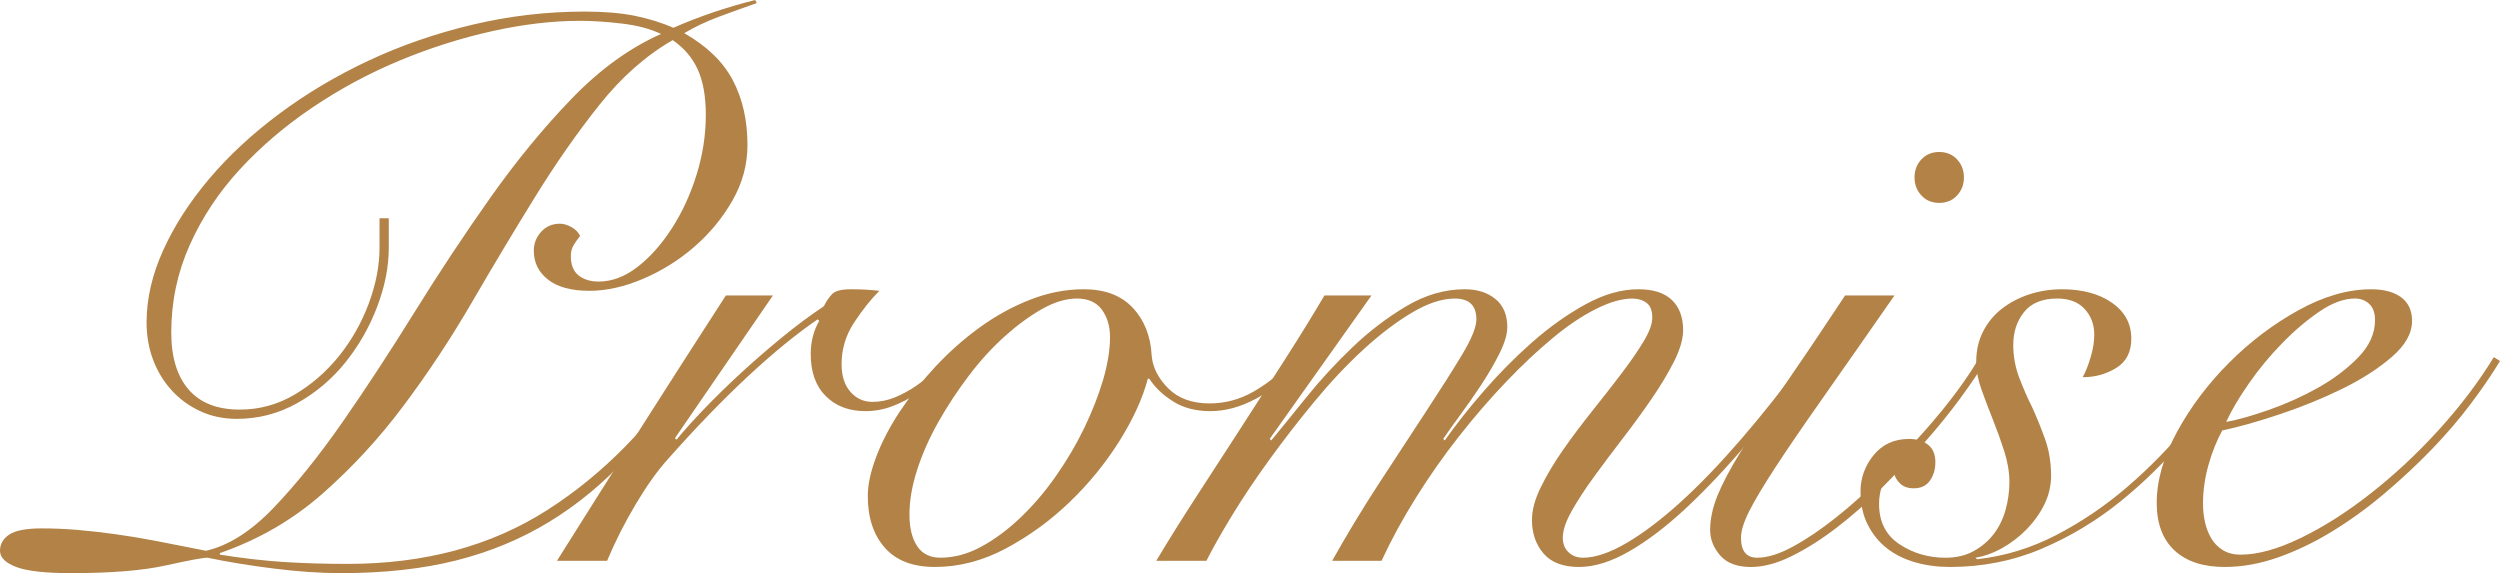
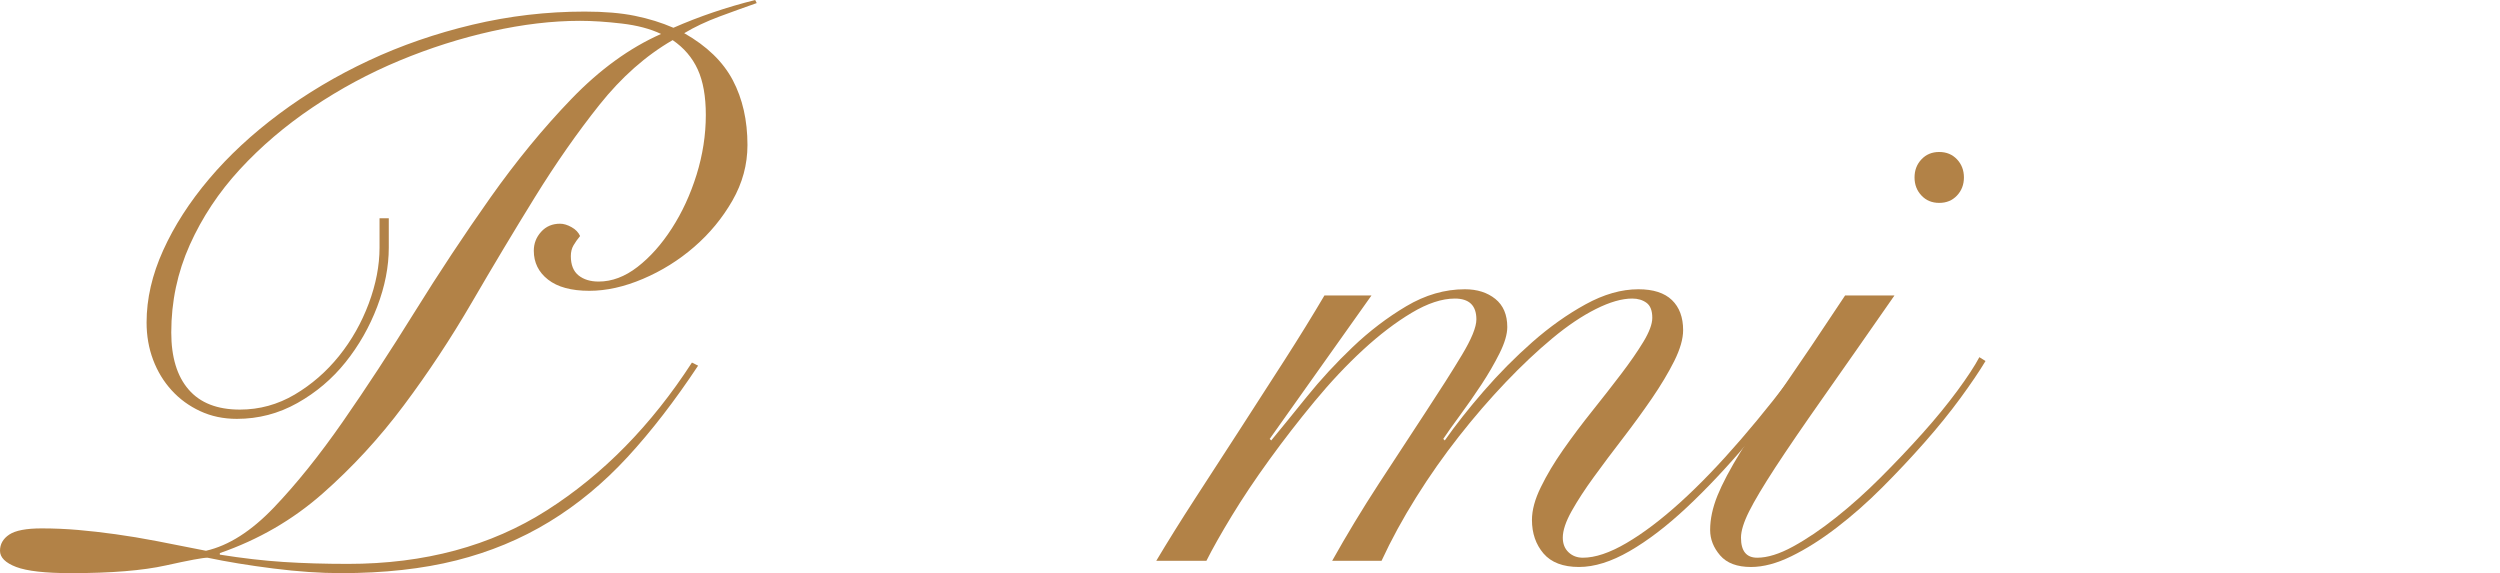
<svg xmlns="http://www.w3.org/2000/svg" version="1.1" id="レイヤー_1" x="0px" y="0px" width="259.277px" height="59.441px" viewBox="0 0 259.277 59.441" enable-background="new 0 0 259.277 59.441" xml:space="preserve">
  <g>
    <g>
      <path fill="#B28247" d="M78.48,0.32c-1.227,0.43-2.52,0.895-3.879,1.4c-1.359,0.508-2.574,1.08-3.641,1.721    C73.309,4.773,74.988,6.402,76,8.32c1.012,1.922,1.52,4.16,1.52,6.721c0,2.027-0.52,3.947-1.559,5.76    c-1.039,1.814-2.359,3.414-3.961,4.801c-1.598,1.387-3.373,2.492-5.32,3.32c-1.945,0.828-3.801,1.238-5.559,1.238    c-1.867,0-3.293-0.387-4.281-1.16c-0.988-0.771-1.479-1.771-1.479-3c0-0.746,0.252-1.398,0.76-1.959    c0.506-0.561,1.16-0.84,1.961-0.84c0.371,0,0.77,0.119,1.199,0.361c0.426,0.238,0.719,0.547,0.879,0.918    c-0.266,0.32-0.492,0.641-0.68,0.961s-0.279,0.693-0.279,1.121c0,0.906,0.268,1.572,0.799,2c0.535,0.426,1.227,0.639,2.082,0.639    c1.387,0,2.73-0.506,4.039-1.521c1.307-1.012,2.492-2.344,3.559-4c1.066-1.652,1.922-3.504,2.562-5.559    c0.637-2.053,0.959-4.121,0.959-6.199c0-1.922-0.279-3.492-0.84-4.721c-0.561-1.227-1.428-2.24-2.6-3.041    C66.988,5.762,64.453,8,62.16,10.881s-4.52,6.068-6.68,9.561s-4.332,7.121-6.52,10.879c-2.188,3.762-4.547,7.336-7.082,10.721    c-2.531,3.389-5.344,6.439-8.438,9.16s-6.641,4.773-10.641,6.16v0.16c2.348,0.373,4.547,0.627,6.602,0.76    c2.051,0.133,4.277,0.199,6.68,0.199c7.945,0,14.824-1.852,20.637-5.559c5.816-3.707,10.828-8.812,15.043-15.32l0.641,0.32    c-2.402,3.627-4.84,6.787-7.32,9.48c-2.48,2.691-5.188,4.934-8.121,6.719c-2.934,1.787-6.148,3.121-9.641,4    s-7.48,1.32-11.959,1.32c-2.135,0-4.467-0.16-7-0.48s-4.814-0.693-6.842-1.121c-0.479,0-1.918,0.27-4.318,0.801    c-2.4,0.533-5.682,0.801-9.84,0.801c-2.668,0-4.561-0.215-5.682-0.641C0.562,58.375,0,57.814,0,57.121    c0-0.691,0.32-1.254,0.961-1.68s1.758-0.641,3.359-0.641c1.281,0,2.531,0.055,3.762,0.16c1.227,0.107,2.52,0.254,3.879,0.441    s2.801,0.426,4.32,0.719s3.211,0.629,5.08,1c2.346-0.531,4.693-2.027,7.041-4.48c2.344-2.453,4.73-5.426,7.16-8.92    c2.426-3.492,4.906-7.279,7.438-11.359c2.535-4.08,5.148-8.025,7.84-11.84c2.695-3.812,5.508-7.24,8.441-10.279    c2.934-3.041,6.027-5.281,9.281-6.721c-1.121-0.533-2.48-0.893-4.082-1.08S61.441,2.16,60.16,2.16    c-2.879,0-5.934,0.361-9.16,1.082c-3.227,0.719-6.414,1.732-9.559,3.039c-3.148,1.309-6.148,2.92-9,4.84    c-2.855,1.92-5.375,4.066-7.562,6.441c-2.186,2.371-3.918,4.986-5.199,7.84c-1.277,2.852-1.918,5.879-1.918,9.078    c0,2.561,0.6,4.535,1.801,5.922c1.199,1.387,2.973,2.078,5.316,2.078c2.027,0,3.922-0.52,5.684-1.559    c1.758-1.041,3.289-2.373,4.598-4s2.332-3.441,3.082-5.441c0.746-2,1.119-3.932,1.119-5.801v-3.039h0.959v3.039    c0,1.977-0.398,4.016-1.199,6.121c-0.801,2.107-1.895,4.027-3.281,5.762c-1.387,1.732-3.055,3.146-5,4.238    c-1.945,1.094-4.039,1.641-6.277,1.641c-1.389,0-2.656-0.266-3.801-0.801c-1.148-0.531-2.135-1.252-2.961-2.16    c-0.828-0.906-1.467-1.959-1.922-3.16c-0.451-1.199-0.678-2.492-0.678-3.879c0-2.453,0.572-4.945,1.721-7.48    c1.145-2.531,2.73-5,4.758-7.398c2.027-2.402,4.453-4.654,7.281-6.762c2.824-2.105,5.918-3.945,9.281-5.52    C41.602,4.709,45.188,3.469,49,2.562s7.693-1.361,11.641-1.361c2.027,0,3.762,0.146,5.199,0.439c1.441,0.293,2.773,0.707,4,1.24    C72.508,1.709,75.334,0.75,78.32,0L78.48,0.32z" />
-       <path fill="#B28247" d="M80.16,30.641L70,45.441l0.16,0.16c0.746-0.906,1.691-1.961,2.84-3.16s2.402-2.426,3.762-3.68    s2.785-2.492,4.279-3.721c1.494-1.227,2.959-2.32,4.4-3.279c0.266-0.533,0.559-0.961,0.879-1.281S87.281,30,88.242,30    c0.586,0,1.105,0.016,1.559,0.041c0.453,0.027,0.922,0.068,1.4,0.119c-0.908,0.908-1.787,2.016-2.639,3.32    c-0.855,1.309-1.281,2.734-1.281,4.281c0,1.227,0.305,2.188,0.92,2.879c0.611,0.695,1.373,1.039,2.279,1.039    c0.801,0,1.586-0.158,2.361-0.479c0.771-0.32,1.506-0.721,2.199-1.201c0.693-0.479,1.361-0.984,2-1.52    c0.641-0.531,1.201-1.012,1.682-1.439l0.479,0.32c-0.533,0.533-1.146,1.107-1.84,1.721s-1.439,1.188-2.24,1.719    c-0.801,0.535-1.652,0.973-2.559,1.32c-0.91,0.348-1.84,0.52-2.801,0.52c-1.707,0-3.08-0.52-4.121-1.559    c-1.039-1.041-1.559-2.492-1.559-4.361c0-1.279,0.293-2.426,0.879-3.439l-0.16-0.16c-2.188,1.494-4.586,3.453-7.199,5.879    c-2.613,2.43-5.387,5.295-8.32,8.602c-1.066,1.172-2.174,2.719-3.32,4.641c-1.148,1.918-2.148,3.893-3,5.918h-5.199    c2.879-4.586,5.758-9.145,8.641-13.68c2.879-4.531,5.84-9.145,8.879-13.84H80.16z" />
-       <path fill="#B28247" d="M134.561,37.922c-1.279,1.439-2.721,2.586-4.318,3.439c-1.602,0.854-3.176,1.279-4.723,1.279    c-1.492,0-2.773-0.332-3.84-1c-1.066-0.666-1.895-1.453-2.479-2.359h-0.16c-0.533,2.027-1.521,4.188-2.959,6.48    c-1.441,2.293-3.16,4.398-5.16,6.32c-2,1.918-4.203,3.52-6.602,4.799s-4.854,1.92-7.359,1.92c-2.293,0-4.027-0.666-5.199-2    C90.586,55.469,90,53.68,90,51.441c0-1.172,0.293-2.533,0.879-4.08c0.588-1.547,1.402-3.107,2.441-4.682    c1.041-1.57,2.266-3.117,3.68-4.639c1.414-1.52,2.949-2.881,4.602-4.08s3.398-2.16,5.238-2.879    c1.84-0.721,3.695-1.082,5.562-1.082c2.184,0,3.879,0.641,5.078,1.922c1.199,1.279,1.854,2.934,1.961,4.959    c0.105,1.229,0.68,2.361,1.719,3.4c1.041,1.039,2.467,1.559,4.281,1.559c1.6,0,3.105-0.398,4.52-1.199    c1.412-0.801,2.732-1.84,3.961-3.119L134.561,37.922z M94.32,53.361c0,1.389,0.266,2.479,0.801,3.279    c0.531,0.801,1.332,1.199,2.398,1.199c1.441,0,2.867-0.385,4.281-1.16c1.414-0.771,2.773-1.785,4.078-3.039    c1.309-1.252,2.523-2.68,3.641-4.279c1.121-1.6,2.094-3.252,2.922-4.959c0.826-1.707,1.48-3.375,1.961-5    c0.477-1.629,0.719-3.107,0.719-4.441c0-1.121-0.281-2.066-0.84-2.84c-0.562-0.773-1.43-1.16-2.602-1.16    c-1.119,0-2.318,0.359-3.598,1.08c-1.281,0.721-2.574,1.668-3.881,2.84c-1.307,1.174-2.549,2.533-3.721,4.08    s-2.227,3.148-3.16,4.801s-1.668,3.307-2.199,4.959C94.586,50.375,94.32,51.922,94.32,53.361z" />
      <path fill="#B28247" d="M119.918,58.16c1.176-1.973,2.521-4.133,4.043-6.48c1.52-2.344,3.064-4.73,4.639-7.158    c1.572-2.428,3.119-4.826,4.639-7.201c1.521-2.371,2.895-4.6,4.121-6.68h4.879L131.68,45.521l0.16,0.158    c1.012-1.225,2.238-2.73,3.68-4.52c1.441-1.785,3.027-3.504,4.762-5.16c1.73-1.652,3.586-3.066,5.559-4.238s4-1.762,6.078-1.762    c1.281,0,2.332,0.336,3.16,1c0.828,0.668,1.242,1.641,1.242,2.922c0,0.746-0.27,1.652-0.801,2.719    c-0.535,1.068-1.16,2.148-1.879,3.24c-0.723,1.094-1.457,2.146-2.201,3.16c-0.748,1.014-1.334,1.84-1.76,2.48l0.16,0.158    c1.121-1.598,2.465-3.305,4.039-5.117s3.254-3.508,5.039-5.082c1.789-1.572,3.629-2.879,5.521-3.918    c1.893-1.041,3.721-1.562,5.479-1.562c1.547,0,2.707,0.375,3.48,1.121s1.16,1.787,1.16,3.121c0,0.906-0.309,1.973-0.918,3.199    c-0.615,1.227-1.391,2.52-2.32,3.879c-0.934,1.359-1.934,2.734-3,4.121c-1.07,1.387-2.07,2.719-3,4    c-0.934,1.279-1.707,2.467-2.32,3.559c-0.613,1.094-0.922,2.016-0.922,2.762c0,0.641,0.203,1.146,0.602,1.52    c0.398,0.375,0.893,0.559,1.48,0.559c1.279,0,2.785-0.504,4.52-1.52c1.73-1.012,3.602-2.426,5.602-4.238s4.09-3.988,6.277-6.52    c2.188-2.535,4.402-5.32,6.641-8.361l0.641,0.32c-2.188,2.986-4.375,5.773-6.559,8.359c-2.189,2.588-4.309,4.84-6.363,6.76    c-2.051,1.922-4.027,3.428-5.918,4.52c-1.895,1.094-3.641,1.641-5.24,1.641c-1.654,0-2.881-0.467-3.682-1.398    c-0.797-0.934-1.199-2.094-1.199-3.48c0-1.014,0.305-2.148,0.922-3.4c0.609-1.252,1.383-2.547,2.316-3.881    c0.934-1.332,1.934-2.666,3-4c1.066-1.332,2.066-2.613,3-3.84s1.709-2.346,2.322-3.359c0.611-1.012,0.92-1.84,0.92-2.48    c0-0.746-0.199-1.266-0.6-1.559s-0.893-0.441-1.479-0.441c-1.07,0-2.32,0.359-3.762,1.08s-2.947,1.732-4.52,3.041    c-1.574,1.307-3.188,2.826-4.84,4.559c-1.654,1.734-3.27,3.602-4.84,5.602c-1.574,2-3.055,4.105-4.441,6.32    c-1.387,2.211-2.586,4.412-3.598,6.598h-5.121c1.492-2.664,3.105-5.332,4.84-8c1.732-2.664,3.346-5.133,4.84-7.398    c1.492-2.266,2.746-4.24,3.76-5.922c1.014-1.68,1.518-2.918,1.518-3.719c0-1.441-0.746-2.16-2.238-2.16    c-1.332,0-2.828,0.494-4.48,1.48c-1.652,0.988-3.332,2.268-5.039,3.84c-1.707,1.574-3.387,3.359-5.039,5.359    c-1.654,2-3.215,4.016-4.68,6.039c-1.469,2.029-2.762,3.961-3.881,5.801s-2,3.4-2.643,4.68H119.918z" />
      <path fill="#B28247" d="M196.479,30.641c-2.936,4.215-5.412,7.762-7.439,10.641s-3.668,5.281-4.922,7.199    c-1.25,1.922-2.158,3.441-2.719,4.561c-0.559,1.119-0.84,2.027-0.84,2.721c0,1.387,0.559,2.078,1.68,2.078    c1.066,0,2.305-0.385,3.721-1.16c1.412-0.771,2.893-1.771,4.439-3c1.547-1.225,3.094-2.611,4.641-4.158s3-3.08,4.359-4.6    s2.561-2.988,3.602-4.4c1.039-1.412,1.799-2.572,2.281-3.48l0.637,0.4c-0.637,1.066-1.508,2.348-2.598,3.84    c-1.094,1.492-2.336,3.027-3.723,4.6c-1.387,1.574-2.852,3.135-4.398,4.682s-3.121,2.934-4.721,4.158    c-1.6,1.229-3.158,2.213-4.68,2.959c-1.518,0.748-2.92,1.121-4.201,1.121c-1.438,0-2.506-0.398-3.199-1.199    c-0.691-0.801-1.039-1.68-1.039-2.641c0-1.121,0.254-2.305,0.758-3.559c0.508-1.254,1.32-2.787,2.441-4.602    c1.121-1.812,2.574-4.012,4.359-6.6c1.787-2.586,3.934-5.771,6.441-9.561H196.479z M201.117,15.762c0.75,0,1.361,0.254,1.842,0.76    c0.479,0.506,0.721,1.135,0.721,1.881s-0.242,1.371-0.721,1.879c-0.48,0.508-1.092,0.76-1.842,0.76    c-0.746,0-1.359-0.252-1.836-0.76c-0.482-0.508-0.723-1.133-0.723-1.879s0.24-1.375,0.723-1.881    C199.758,16.016,200.371,15.762,201.117,15.762z" />
-       <path fill="#B28247" d="M232.398,37.521c-1.602,2.561-3.453,5.107-5.561,7.639c-2.107,2.535-4.414,4.814-6.92,6.84    c-2.508,2.027-5.242,3.668-8.199,4.922c-2.961,1.252-6.121,1.879-9.48,1.879c-1.281,0-2.48-0.16-3.602-0.48    s-2.094-0.799-2.918-1.439c-0.828-0.639-1.492-1.451-2-2.439c-0.508-0.986-0.762-2.146-0.762-3.48c0-1.387,0.453-2.641,1.359-3.76    c0.91-1.119,2.133-1.68,3.682-1.68c0.799,0,1.451,0.199,1.959,0.6s0.762,1,0.762,1.801c0,0.746-0.188,1.387-0.561,1.918    c-0.373,0.535-0.936,0.801-1.682,0.801c-0.586,0-1.053-0.16-1.398-0.48c-0.348-0.32-0.574-0.719-0.68-1.199    c-0.59,0.32-0.988,0.789-1.199,1.4c-0.215,0.613-0.32,1.24-0.32,1.881c0,1.867,0.707,3.266,2.119,4.199s3,1.398,4.76,1.398    c1.121,0,2.094-0.225,2.918-0.68c0.828-0.451,1.523-1.039,2.082-1.758c0.559-0.723,0.973-1.562,1.24-2.521    c0.266-0.959,0.4-1.92,0.4-2.881c0-1.012-0.176-2.066-0.52-3.16c-0.348-1.09-0.734-2.172-1.16-3.238    c-0.43-1.066-0.828-2.121-1.203-3.16c-0.371-1.039-0.559-2.012-0.559-2.92c0-1.174,0.242-2.227,0.719-3.16    c0.482-0.932,1.133-1.721,1.961-2.361c0.828-0.639,1.773-1.133,2.84-1.479S212.664,30,213.838,30c2.133,0,3.865,0.469,5.201,1.402    c1.332,0.934,2,2.172,2,3.719c0,1.387-0.523,2.4-1.562,3.039c-1.039,0.641-2.199,0.961-3.479,0.961    c0.318-0.586,0.6-1.293,0.84-2.121c0.24-0.824,0.361-1.586,0.361-2.279c0-1.064-0.336-1.959-1-2.68    c-0.668-0.721-1.615-1.08-2.842-1.08c-1.549,0-2.693,0.469-3.439,1.4c-0.748,0.934-1.121,2.068-1.121,3.4    c0,1.172,0.201,2.293,0.602,3.359c0.398,1.066,0.865,2.133,1.398,3.199c0.48,1.068,0.922,2.16,1.32,3.281    c0.398,1.119,0.602,2.373,0.602,3.76c0,1.014-0.229,1.986-0.68,2.92c-0.455,0.934-1.055,1.787-1.801,2.559    c-0.748,0.775-1.59,1.43-2.52,1.961c-0.934,0.535-1.881,0.879-2.84,1.039l0.16,0.16c2.879-0.32,5.625-1.16,8.238-2.52    s5.053-3.012,7.32-4.959c2.266-1.947,4.359-4.08,6.281-6.4c1.918-2.32,3.598-4.6,5.039-6.84L232.398,37.521z" />
-       <path fill="#B28247" d="M259.277,37.441c-0.801,1.332-1.801,2.801-3,4.398c-1.199,1.602-2.559,3.188-4.078,4.762    c-1.523,1.574-3.148,3.094-4.883,4.559c-1.732,1.469-3.531,2.773-5.398,3.922c-1.867,1.146-3.748,2.053-5.641,2.719    c-1.895,0.668-3.746,1-5.559,1c-2.242,0-3.977-0.574-5.203-1.719c-1.227-1.148-1.84-2.787-1.84-4.922    c0-2.346,0.707-4.812,2.121-7.398s3.213-4.973,5.402-7.16c2.184-2.188,4.586-4,7.199-5.441c2.611-1.439,5.117-2.16,7.52-2.16    c1.332,0,2.371,0.281,3.119,0.84c0.748,0.562,1.119,1.375,1.119,2.441c0,1.281-0.691,2.52-2.078,3.719    c-1.391,1.201-3.082,2.295-5.082,3.281c-2,0.988-4.146,1.867-6.438,2.641c-2.295,0.773-4.32,1.348-6.082,1.719    c-0.586,1.068-1.066,2.268-1.439,3.602c-0.373,1.332-0.561,2.666-0.561,4c0,0.639,0.066,1.266,0.199,1.879s0.348,1.174,0.641,1.68    c0.293,0.508,0.693,0.92,1.199,1.24c0.508,0.32,1.133,0.48,1.883,0.48c1.758,0,3.824-0.572,6.199-1.721    c2.371-1.145,4.785-2.68,7.238-4.6s4.801-4.107,7.041-6.561s4.16-4.984,5.76-7.6L259.277,37.441z M246.316,33.201    c0-0.746-0.199-1.307-0.598-1.68c-0.402-0.373-0.895-0.561-1.48-0.561c-1.121,0-2.336,0.441-3.641,1.32    c-1.309,0.879-2.602,1.973-3.879,3.281c-1.281,1.305-2.441,2.707-3.48,4.199s-1.828,2.828-2.361,4    c1.174-0.213,2.639-0.627,4.4-1.24c1.76-0.613,3.453-1.373,5.08-2.279s3.025-1.961,4.201-3.16    C245.73,35.881,246.316,34.59,246.316,33.201z" />
    </g>
  </g>
</svg>